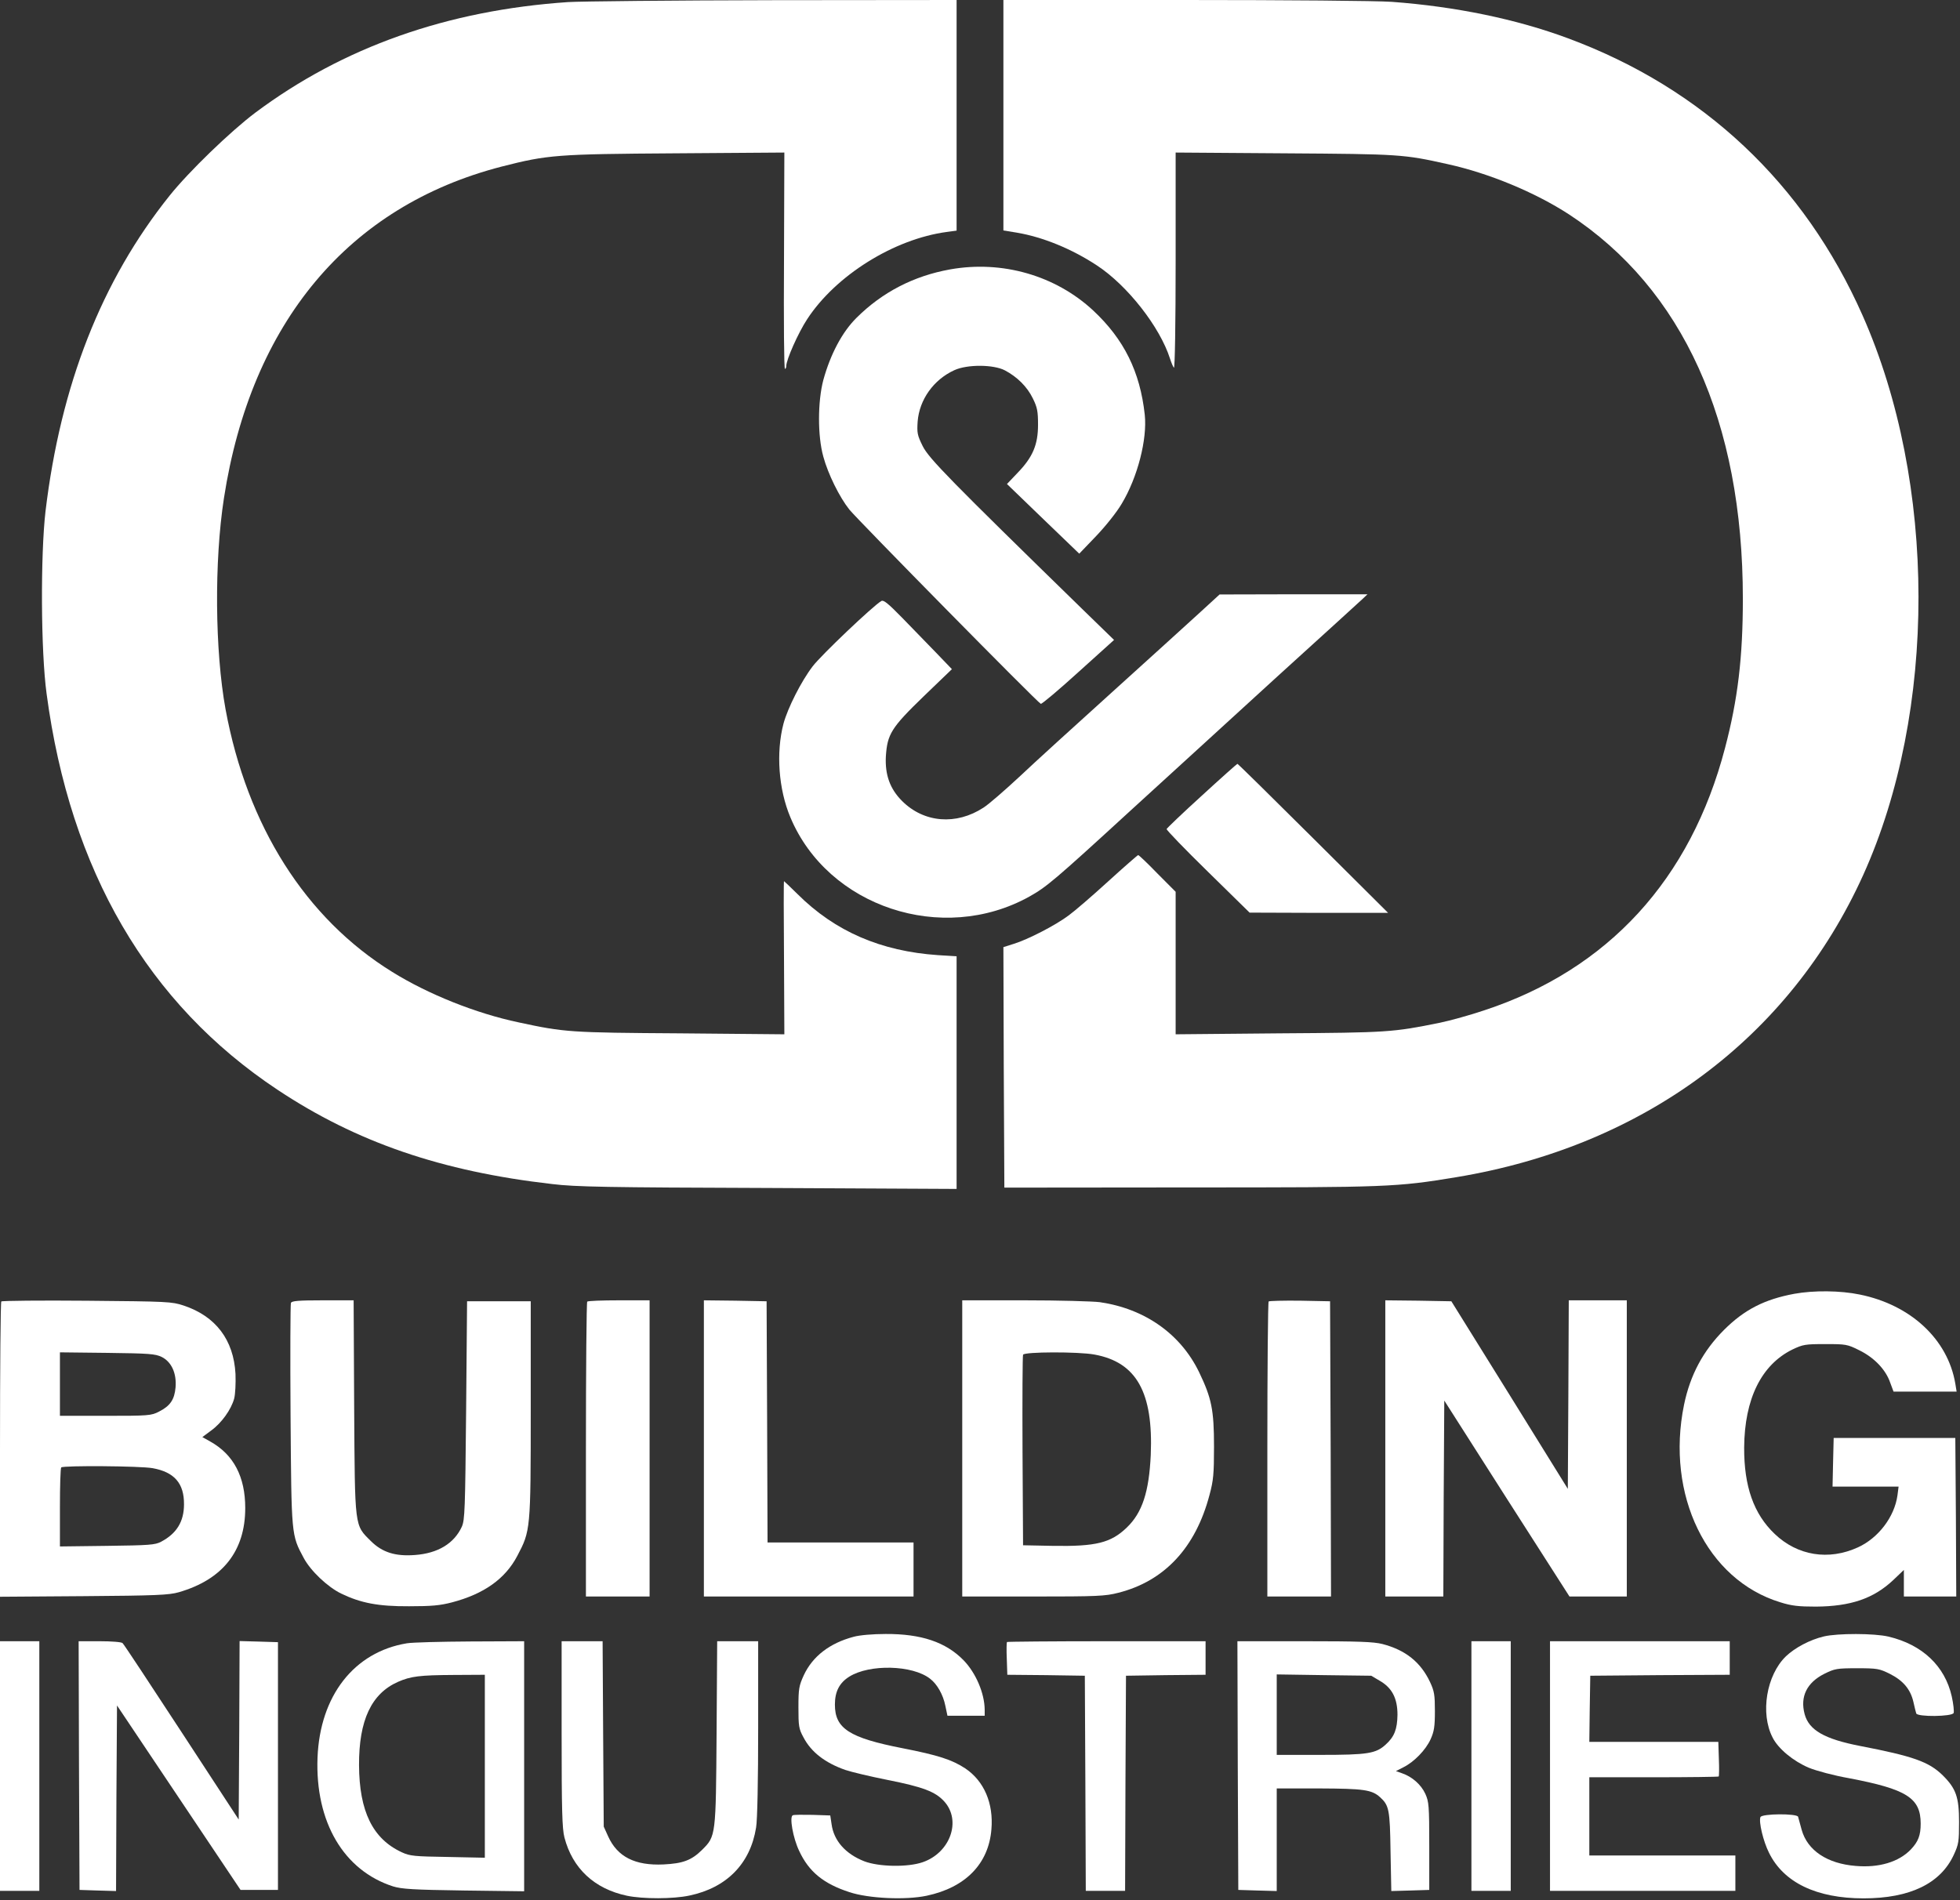
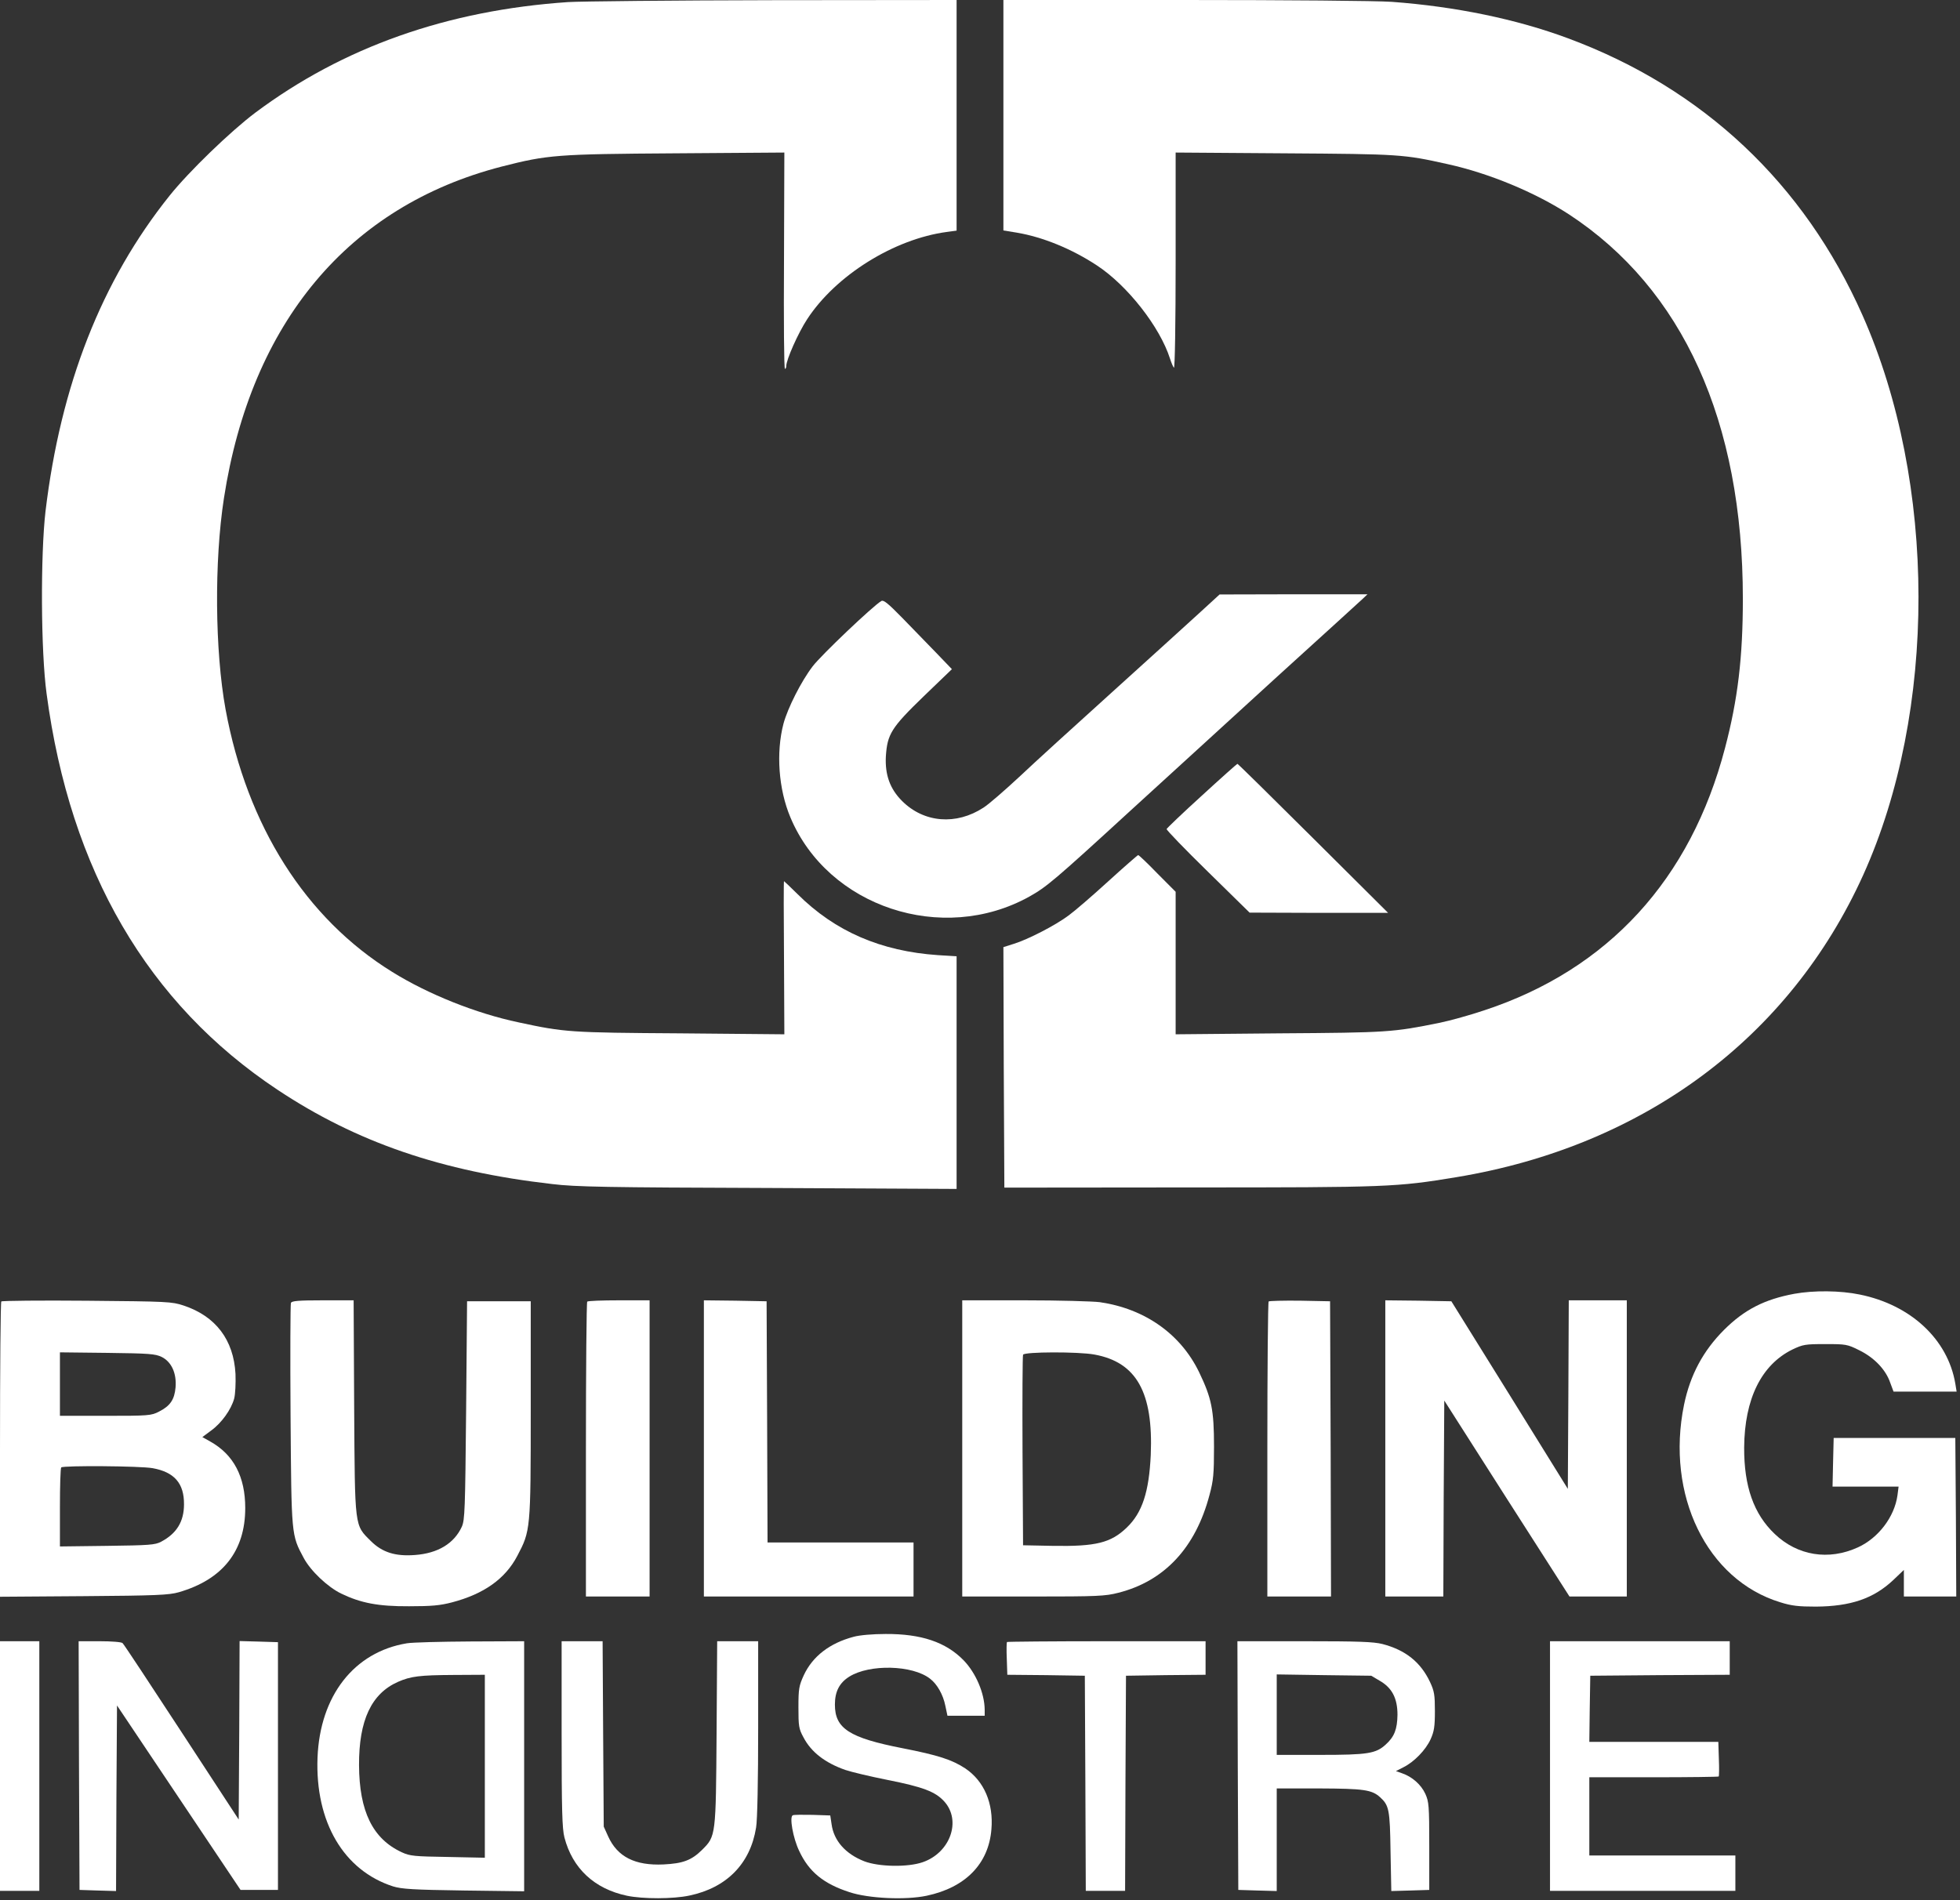
<svg xmlns="http://www.w3.org/2000/svg" width="33" height="32" viewBox="0 0 33 32" fill="none">
  <rect x="0" y="0" width="33" height="32" fill="#333333" stroke="none" />
  <g clip-path="url(#clip0_228_4229)">
    <path d="M9.566 0.035C7.53 0.173 5.777 0.794 4.302 1.895C3.88 2.212 3.18 2.889 2.856 3.294C1.708 4.728 1.021 6.485 0.766 8.612C0.681 9.352 0.687 10.974 0.785 11.686C1.182 14.664 2.49 16.904 4.674 18.353C6.001 19.235 7.432 19.727 9.298 19.94C9.689 19.988 10.222 19.997 12.932 20.006L16.106 20.022V18.061V16.104L15.794 16.085C14.83 16.019 14.06 15.686 13.43 15.059C13.307 14.937 13.203 14.839 13.2 14.839C13.194 14.839 13.194 15.42 13.2 16.129L13.206 17.418L11.451 17.402C9.591 17.39 9.506 17.384 8.731 17.217C8.018 17.067 7.208 16.744 6.603 16.367C5.147 15.467 4.161 13.911 3.798 11.947C3.618 10.962 3.606 9.453 3.77 8.392C4.227 5.431 5.869 3.47 8.447 2.805C9.222 2.607 9.371 2.595 11.372 2.582L13.206 2.569L13.2 4.389C13.194 5.393 13.2 6.212 13.216 6.212C13.228 6.212 13.238 6.19 13.238 6.165C13.238 6.058 13.44 5.603 13.591 5.374C14.07 4.64 15.05 4.025 15.942 3.906L16.106 3.884V1.942V1.33514e-05L13.027 0.003C11.331 0.006 9.774 0.022 9.566 0.035Z" fill="white" />
    <path d="M16.894 1.942V3.881L17.121 3.918C17.553 3.991 18.041 4.188 18.47 4.471C18.984 4.809 19.529 5.506 19.699 6.039C19.721 6.108 19.75 6.177 19.765 6.193C19.781 6.212 19.794 5.449 19.794 4.395V2.569L21.631 2.582C23.573 2.595 23.63 2.598 24.373 2.764C25.073 2.918 25.842 3.238 26.413 3.608C28.335 4.866 29.344 7.096 29.344 10.083C29.344 11.071 29.259 11.78 29.044 12.596C28.465 14.811 27.075 16.326 24.994 17.013C24.761 17.092 24.421 17.186 24.241 17.224C23.45 17.384 23.371 17.39 21.537 17.402L19.794 17.418V16.216V15.018L19.488 14.711C19.321 14.538 19.176 14.4 19.163 14.4C19.154 14.4 18.924 14.601 18.659 14.842C18.391 15.087 18.092 15.344 17.997 15.413C17.777 15.58 17.307 15.821 17.074 15.893L16.894 15.95L16.9 17.973L16.91 20L20.03 19.997C23.377 19.997 23.51 19.991 24.522 19.824C27.673 19.303 30.129 17.478 31.37 14.736C32.615 11.981 32.612 8.135 31.358 5.308C30.375 3.09 28.676 1.49 26.403 0.646C25.527 0.32 24.503 0.11 23.434 0.031C23.182 0.013 21.675 0 19.945 0H16.894V1.942Z" fill="white" />
-     <path d="M15.996 4.537C15.384 4.647 14.855 4.92 14.42 5.353C14.18 5.591 13.982 5.964 13.862 6.4C13.767 6.761 13.764 7.338 13.862 7.69C13.941 7.982 14.133 8.371 14.3 8.581C14.439 8.753 17.474 11.837 17.524 11.853C17.54 11.859 17.824 11.621 18.155 11.32L18.757 10.777L18.212 10.247C15.999 8.088 15.639 7.721 15.536 7.514C15.444 7.329 15.438 7.291 15.45 7.1C15.479 6.73 15.718 6.394 16.068 6.234C16.286 6.134 16.727 6.137 16.919 6.237C17.127 6.347 17.294 6.513 17.389 6.708C17.465 6.862 17.477 6.927 17.477 7.153C17.477 7.489 17.389 7.699 17.13 7.966L16.954 8.151L17.562 8.738L18.171 9.324L18.454 9.029C18.615 8.86 18.801 8.628 18.886 8.483C19.154 8.038 19.318 7.395 19.274 6.984C19.195 6.259 18.924 5.713 18.407 5.23C17.773 4.64 16.875 4.38 15.996 4.537Z" fill="white" />
    <path d="M20.188 10.328C19.998 10.504 19.337 11.1 18.722 11.658C18.107 12.213 17.404 12.853 17.162 13.082C16.919 13.308 16.648 13.544 16.56 13.6C16.1 13.901 15.557 13.857 15.189 13.49C14.984 13.286 14.899 13.048 14.915 12.737C14.94 12.364 15.003 12.257 15.551 11.727L16.027 11.269L15.759 10.99C15.611 10.839 15.353 10.573 15.189 10.403C14.956 10.165 14.877 10.099 14.839 10.121C14.703 10.199 13.824 11.034 13.682 11.222C13.49 11.473 13.263 11.922 13.191 12.188C13.064 12.675 13.108 13.29 13.307 13.763C13.938 15.272 15.866 15.912 17.329 15.1C17.619 14.937 17.742 14.836 19.021 13.663C19.645 13.092 20.768 12.069 21.511 11.388C22.258 10.711 22.901 10.124 22.945 10.083L23.024 10.008H21.779L20.534 10.011L20.188 10.328Z" fill="white" />
    <path d="M20.235 13.399C19.913 13.691 19.649 13.945 19.642 13.961C19.636 13.976 19.948 14.3 20.336 14.679L21.039 15.369L22.205 15.373H23.371L22.11 14.118C21.417 13.428 20.843 12.863 20.834 12.863C20.824 12.866 20.556 13.104 20.235 13.399Z" fill="white" />
    <path d="M30.211 21.788C29.706 21.882 29.369 22.055 29.026 22.397C28.676 22.748 28.458 23.153 28.354 23.655C28.042 25.176 28.739 26.607 29.974 26.983C30.163 27.043 30.283 27.056 30.573 27.056C31.159 27.052 31.544 26.921 31.875 26.61L32.055 26.438V26.66V26.886H32.496H32.937L32.931 25.553L32.921 24.216H31.897H30.873L30.863 24.627L30.854 25.035H31.412H31.966L31.947 25.183C31.897 25.544 31.626 25.901 31.282 26.058C30.788 26.284 30.264 26.199 29.88 25.832C29.527 25.496 29.363 25.032 29.366 24.376C29.372 23.558 29.656 22.983 30.179 22.726C30.356 22.642 30.393 22.635 30.731 22.635C31.078 22.635 31.103 22.638 31.304 22.739C31.553 22.861 31.749 23.062 31.825 23.285L31.881 23.435H32.411H32.943L32.921 23.3C32.795 22.557 32.174 21.976 31.314 21.801C30.983 21.732 30.535 21.729 30.211 21.788Z" fill="white" />
    <path d="M0.022 21.917C0.009 21.93 0 23.053 0 24.414V26.89L1.412 26.88C2.629 26.871 2.846 26.861 3.01 26.814C3.748 26.601 4.129 26.121 4.129 25.396C4.129 24.869 3.934 24.496 3.54 24.276L3.407 24.201L3.555 24.091C3.729 23.966 3.893 23.737 3.943 23.552C3.962 23.476 3.971 23.297 3.965 23.137C3.934 22.563 3.631 22.165 3.092 21.986C2.893 21.92 2.827 21.917 1.466 21.905C0.684 21.898 0.035 21.905 0.022 21.917ZM2.723 22.852C2.887 22.934 2.975 23.125 2.956 23.363C2.938 23.57 2.865 23.677 2.679 23.771C2.547 23.84 2.506 23.843 1.774 23.843H1.009V23.307V22.774L1.806 22.783C2.515 22.792 2.613 22.799 2.723 22.852ZM2.572 24.725C2.934 24.791 3.101 24.979 3.098 25.334C3.098 25.622 2.975 25.826 2.711 25.964C2.613 26.017 2.509 26.024 1.806 26.033L1.009 26.043V25.387C1.009 25.026 1.018 24.722 1.031 24.712C1.065 24.678 2.367 24.687 2.572 24.725Z" fill="white" />
    <path d="M4.898 21.942C4.889 21.967 4.885 22.817 4.892 23.831C4.907 25.87 4.904 25.845 5.112 26.234C5.229 26.454 5.513 26.723 5.743 26.836C6.074 26.996 6.37 27.053 6.887 27.05C7.268 27.05 7.41 27.037 7.612 26.984C8.148 26.843 8.507 26.588 8.709 26.203C8.932 25.779 8.936 25.77 8.936 23.734V21.914H8.4H7.864L7.848 23.749C7.832 25.428 7.826 25.594 7.776 25.71C7.646 25.992 7.375 26.159 6.985 26.187C6.657 26.212 6.436 26.143 6.244 25.952C5.966 25.676 5.976 25.745 5.963 23.693L5.954 21.898H5.434C5.021 21.898 4.911 21.908 4.898 21.942Z" fill="white" />
    <path d="M9.887 21.92C9.875 21.929 9.865 23.052 9.865 24.414V26.886H10.401H10.937V24.392V21.898H10.423C10.139 21.898 9.897 21.907 9.887 21.92Z" fill="white" />
    <path d="M11.851 24.392V26.886H13.616H15.381V26.431V25.976H14.152H12.923L12.916 23.944L12.907 21.914L12.381 21.904L11.851 21.898V24.392Z" fill="white" />
    <path d="M16.201 24.392V26.886H17.392C18.476 26.886 18.609 26.88 18.829 26.823C19.608 26.626 20.131 26.061 20.364 25.176C20.43 24.932 20.44 24.822 20.44 24.361C20.44 23.74 20.399 23.545 20.188 23.106C19.876 22.463 19.274 22.039 18.517 21.929C18.398 21.914 17.824 21.898 17.25 21.898H16.201V24.392ZM18.426 22.811C19.135 22.94 19.419 23.448 19.375 24.502C19.346 25.123 19.233 25.474 18.971 25.725C18.703 25.983 18.451 26.045 17.726 26.033L17.225 26.023L17.216 24.439C17.212 23.567 17.216 22.836 17.225 22.814C17.244 22.764 18.155 22.761 18.426 22.811Z" fill="white" />
    <path d="M21.36 21.917C21.348 21.929 21.338 23.052 21.338 24.414V26.886H21.874H22.41L22.404 24.398L22.394 21.914L21.887 21.904C21.609 21.901 21.373 21.907 21.36 21.917Z" fill="white" />
    <path d="M23.324 24.392V26.886H23.812H24.301L24.307 25.236L24.317 23.586L25.369 25.236L26.425 26.886H26.907H27.39V24.392V21.898H26.901H26.413L26.406 23.485L26.397 25.073L25.417 23.492L24.436 21.914L23.882 21.904L23.324 21.898V24.392Z" fill="white" />
    <path d="M14.373 27.564C13.969 27.671 13.682 27.893 13.534 28.21C13.452 28.389 13.443 28.439 13.443 28.753C13.443 29.067 13.449 29.114 13.528 29.258C13.657 29.506 13.893 29.688 14.234 29.807C14.338 29.842 14.653 29.917 14.94 29.974C15.539 30.093 15.747 30.171 15.898 30.337C16.191 30.661 15.999 31.2 15.536 31.36C15.283 31.448 14.798 31.439 14.552 31.345C14.237 31.222 14.038 30.999 14.001 30.72L13.979 30.573L13.682 30.563C13.518 30.56 13.367 30.56 13.348 30.57C13.288 30.592 13.351 30.952 13.455 31.169C13.619 31.523 13.868 31.724 14.303 31.865C14.625 31.972 15.249 32 15.602 31.925C16.254 31.787 16.645 31.389 16.692 30.808C16.73 30.369 16.569 29.995 16.254 29.782C16.03 29.635 15.8 29.559 15.192 29.44C14.297 29.265 14.057 29.108 14.057 28.706C14.057 28.486 14.133 28.339 14.3 28.235C14.64 28.022 15.362 28.038 15.659 28.27C15.778 28.361 15.879 28.537 15.917 28.728L15.952 28.894H16.267H16.579V28.791C16.576 28.515 16.431 28.173 16.223 27.959C15.923 27.652 15.507 27.514 14.912 27.517C14.697 27.517 14.473 27.536 14.373 27.564Z" fill="white" />
-     <path d="M30.709 27.558C30.472 27.614 30.22 27.749 30.069 27.893C29.741 28.21 29.634 28.854 29.845 29.261C29.939 29.45 30.195 29.66 30.456 29.77C30.586 29.823 30.879 29.901 31.128 29.945C32.102 30.13 32.338 30.278 32.338 30.711C32.338 30.908 32.297 31.015 32.171 31.147C31.969 31.357 31.635 31.457 31.244 31.423C30.765 31.385 30.431 31.163 30.334 30.814C30.308 30.717 30.28 30.617 30.274 30.595C30.255 30.538 29.662 30.541 29.64 30.601C29.609 30.679 29.687 31.009 29.785 31.203C30.031 31.702 30.582 31.969 31.377 31.969C32.155 31.969 32.669 31.721 32.893 31.241C32.978 31.059 32.984 31.015 32.984 30.683C32.984 30.265 32.934 30.121 32.71 29.898C32.477 29.669 32.212 29.575 31.314 29.402C30.718 29.286 30.456 29.136 30.384 28.866C30.305 28.571 30.422 28.336 30.715 28.188C30.891 28.101 30.926 28.094 31.267 28.094C31.607 28.094 31.642 28.101 31.818 28.188C32.042 28.301 32.165 28.446 32.215 28.659C32.234 28.744 32.256 28.835 32.263 28.854C32.278 28.916 32.871 28.91 32.893 28.847C32.902 28.822 32.89 28.697 32.861 28.568C32.745 28.053 32.363 27.696 31.796 27.561C31.553 27.504 30.939 27.504 30.709 27.558Z" fill="white" />
    <path d="M0 29.741V31.843H0.331H0.662V29.741V27.639H0.331H0V29.741Z" fill="white" />
    <path d="M1.33 29.732L1.339 31.827L1.645 31.837L1.954 31.846L1.96 30.284L1.97 28.721L3.01 30.274L4.05 31.827H4.365H4.68V29.741V27.655L4.359 27.645L4.034 27.636L4.028 29.139L4.019 30.642L3.057 29.17C2.528 28.361 2.083 27.686 2.064 27.671C2.049 27.652 1.875 27.639 1.68 27.639H1.324L1.33 29.732Z" fill="white" />
    <path d="M6.849 27.674C5.96 27.821 5.387 28.559 5.346 29.6C5.305 30.683 5.787 31.501 6.619 31.768C6.764 31.812 6.953 31.825 7.81 31.837L8.825 31.85V29.744V27.639L7.921 27.643C7.42 27.646 6.941 27.658 6.849 27.674ZM8.163 29.744V31.285L7.543 31.272C6.978 31.263 6.903 31.257 6.767 31.194C6.275 30.968 6.049 30.504 6.045 29.726C6.042 28.97 6.253 28.521 6.701 28.323C6.915 28.229 7.067 28.21 7.637 28.207L8.163 28.204V29.744Z" fill="white" />
    <path d="M9.456 29.202C9.456 30.485 9.465 30.795 9.503 30.943C9.638 31.464 10.007 31.809 10.556 31.925C10.823 31.981 11.334 31.981 11.608 31.922C12.236 31.79 12.633 31.385 12.73 30.777C12.752 30.657 12.765 29.97 12.765 29.104V27.639H12.421H12.075L12.065 29.183C12.053 30.918 12.053 30.921 11.823 31.15C11.643 31.329 11.498 31.382 11.17 31.398C10.691 31.42 10.395 31.269 10.24 30.927L10.165 30.761L10.155 29.199L10.146 27.639H9.802H9.456V29.202Z" fill="white" />
    <path d="M16.954 27.652C16.948 27.658 16.944 27.787 16.951 27.934L16.96 28.204L17.613 28.21L18.265 28.22L18.274 30.03L18.281 31.843H18.612H18.943L18.949 30.03L18.958 28.22L19.63 28.21L20.298 28.204V27.922V27.639H18.634C17.717 27.639 16.96 27.646 16.954 27.652Z" fill="white" />
    <path d="M20.84 29.732L20.849 31.827L21.174 31.837L21.496 31.846V30.98V30.118H22.214C22.958 30.121 23.097 30.14 23.235 30.265C23.387 30.403 23.402 30.472 23.412 31.178L23.425 31.846L23.743 31.837L24.064 31.827V31.09C24.064 30.406 24.058 30.343 23.998 30.209C23.926 30.052 23.774 29.92 23.607 29.863L23.503 29.826L23.626 29.763C23.806 29.675 24.005 29.471 24.087 29.289C24.146 29.158 24.159 29.076 24.159 28.816C24.159 28.543 24.149 28.48 24.077 28.326C23.919 27.991 23.664 27.787 23.276 27.686C23.125 27.648 22.873 27.639 21.962 27.639H20.834L20.84 29.732ZM23.229 28.304C23.437 28.423 23.529 28.599 23.529 28.878C23.525 29.12 23.478 29.245 23.333 29.377C23.166 29.531 23.031 29.553 22.23 29.553H21.496V28.875V28.198L22.293 28.21L23.087 28.22L23.229 28.304Z" fill="white" />
-     <path d="M24.774 29.741V31.843H25.105H25.436V29.741V27.639H25.105H24.774V29.741Z" fill="white" />
    <path d="M26.097 29.741V31.843H27.658H29.218V31.545V31.247H27.988H26.759V30.588V29.93H27.84C28.436 29.93 28.931 29.923 28.937 29.917C28.944 29.911 28.947 29.776 28.94 29.619L28.931 29.334H27.843H26.759L26.766 28.775L26.775 28.22L27.951 28.21L29.123 28.204V27.922V27.639H27.61H26.097V29.741Z" fill="white" />
  </g>
  <defs>
    <clipPath id="clip0_228_4229">
      <rect width="33" height="32" fill="white" />
    </clipPath>
  </defs>
</svg>